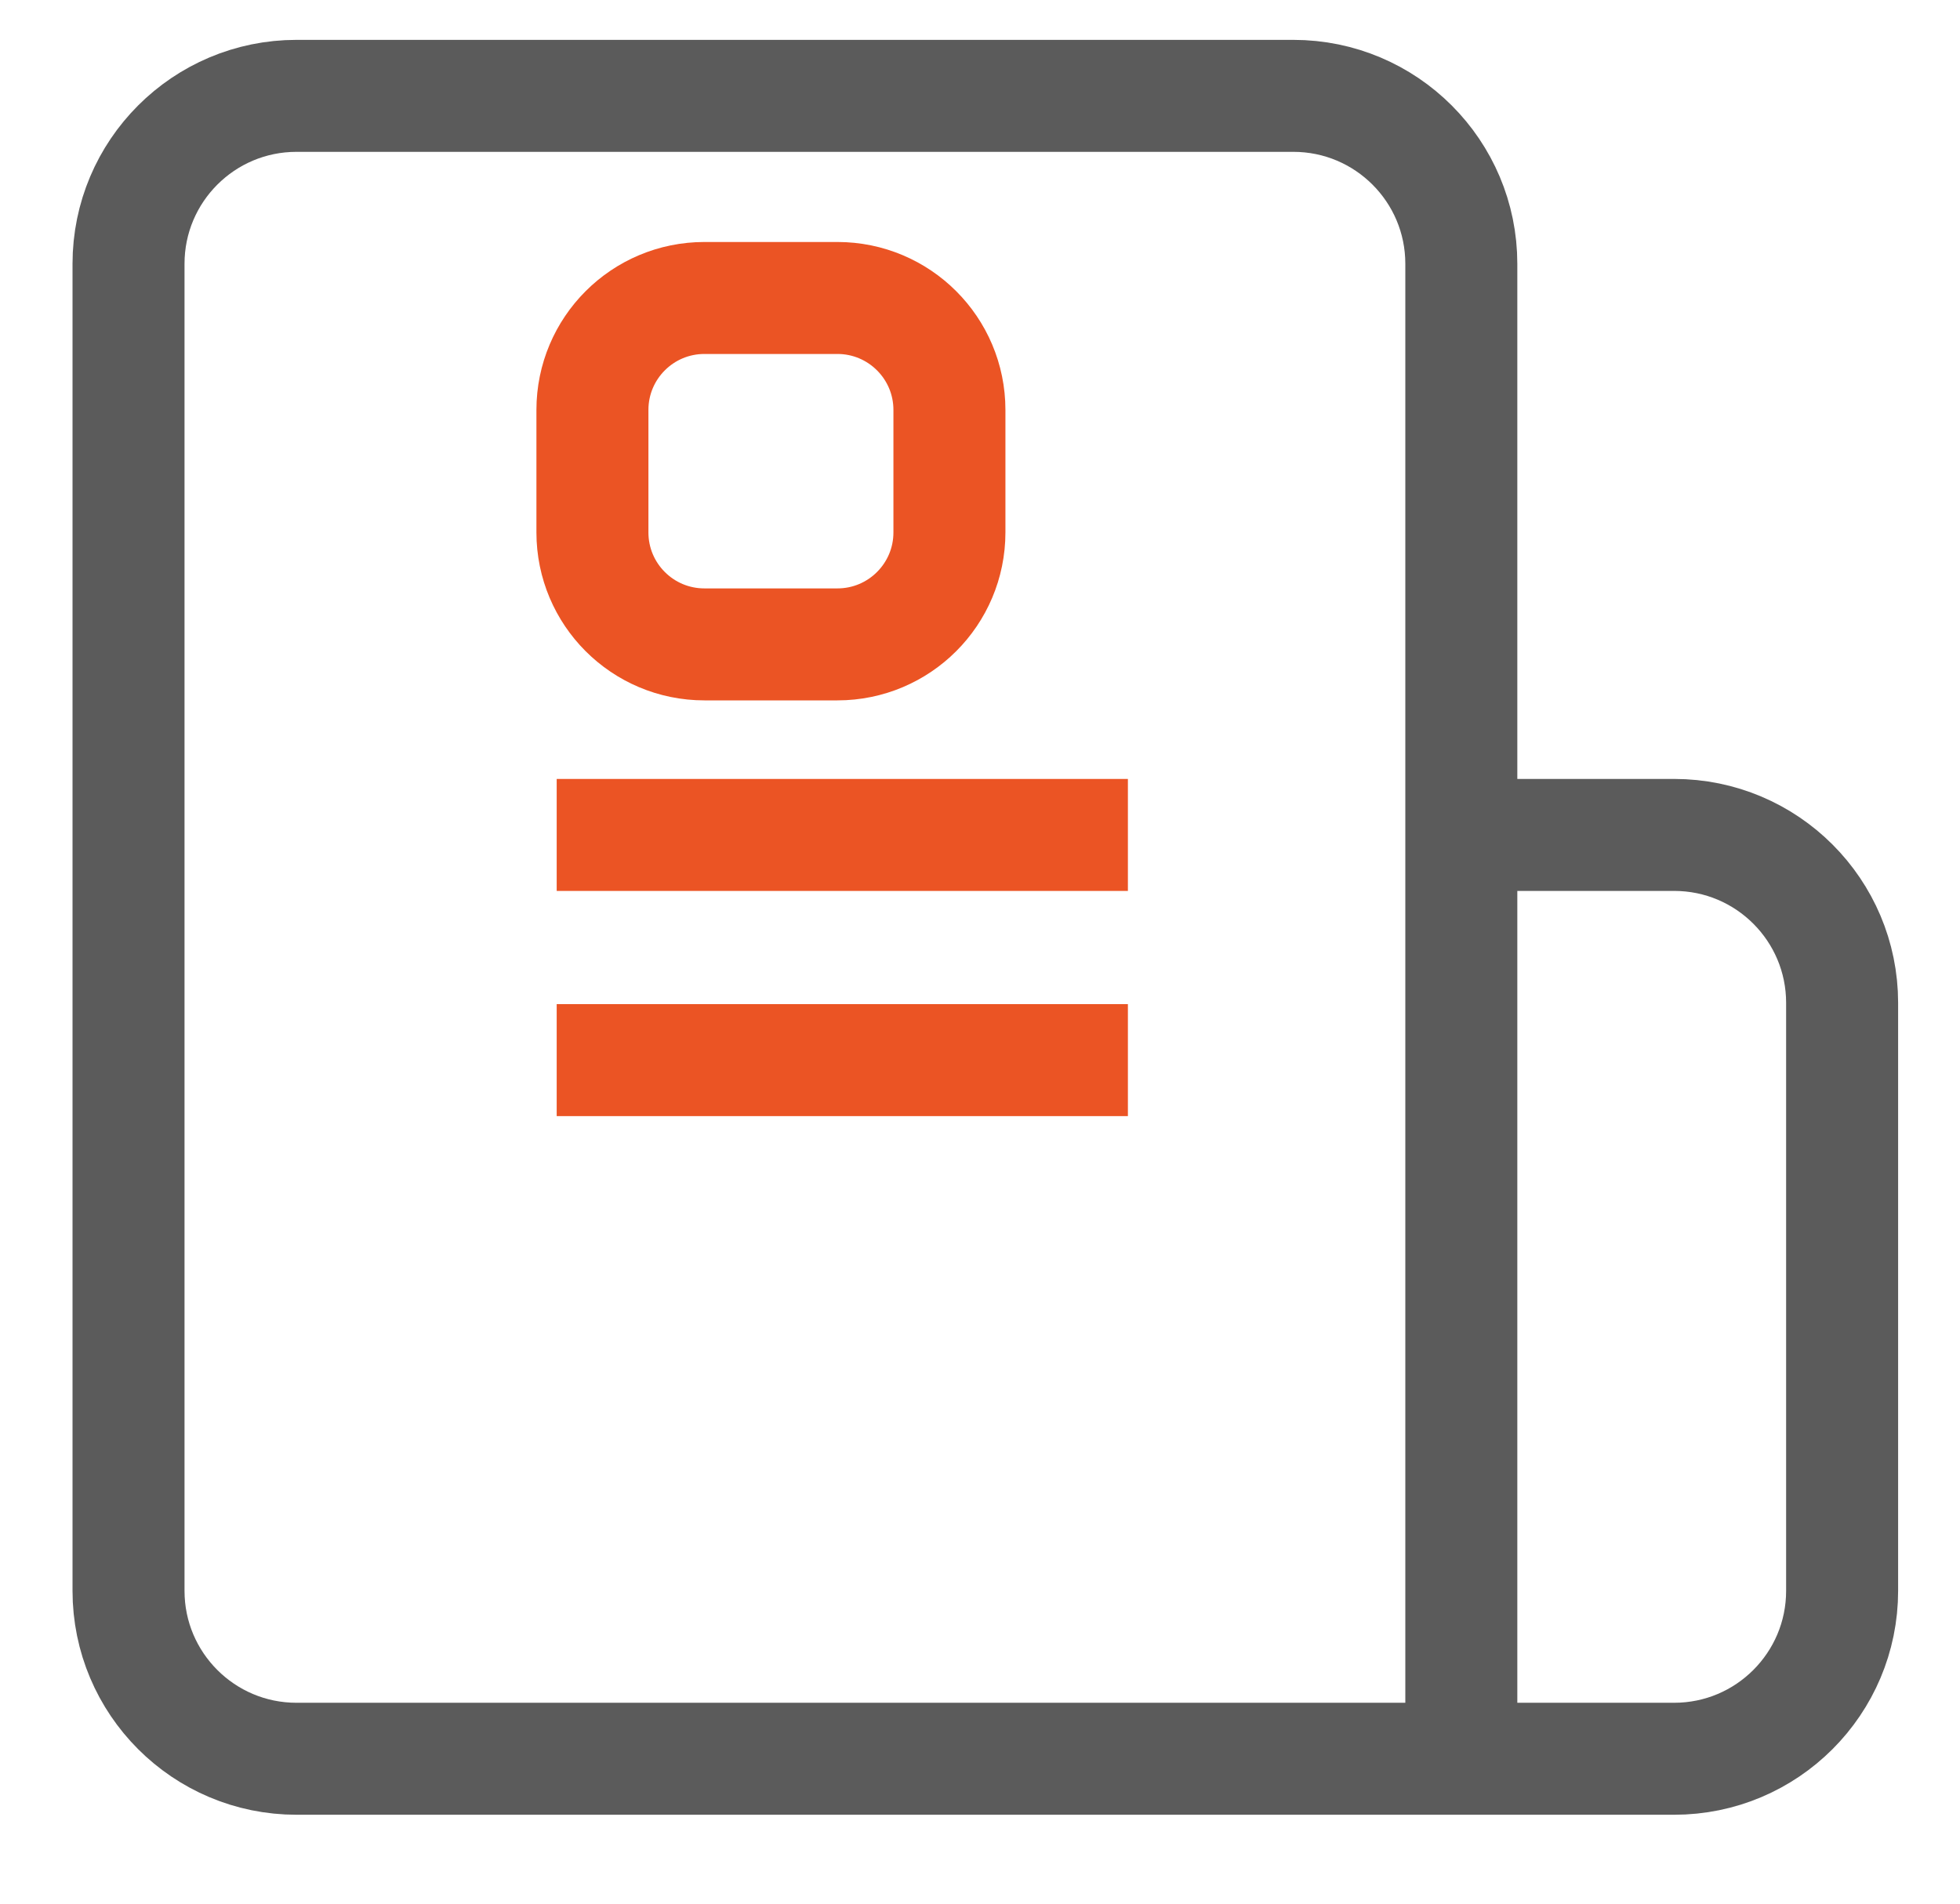
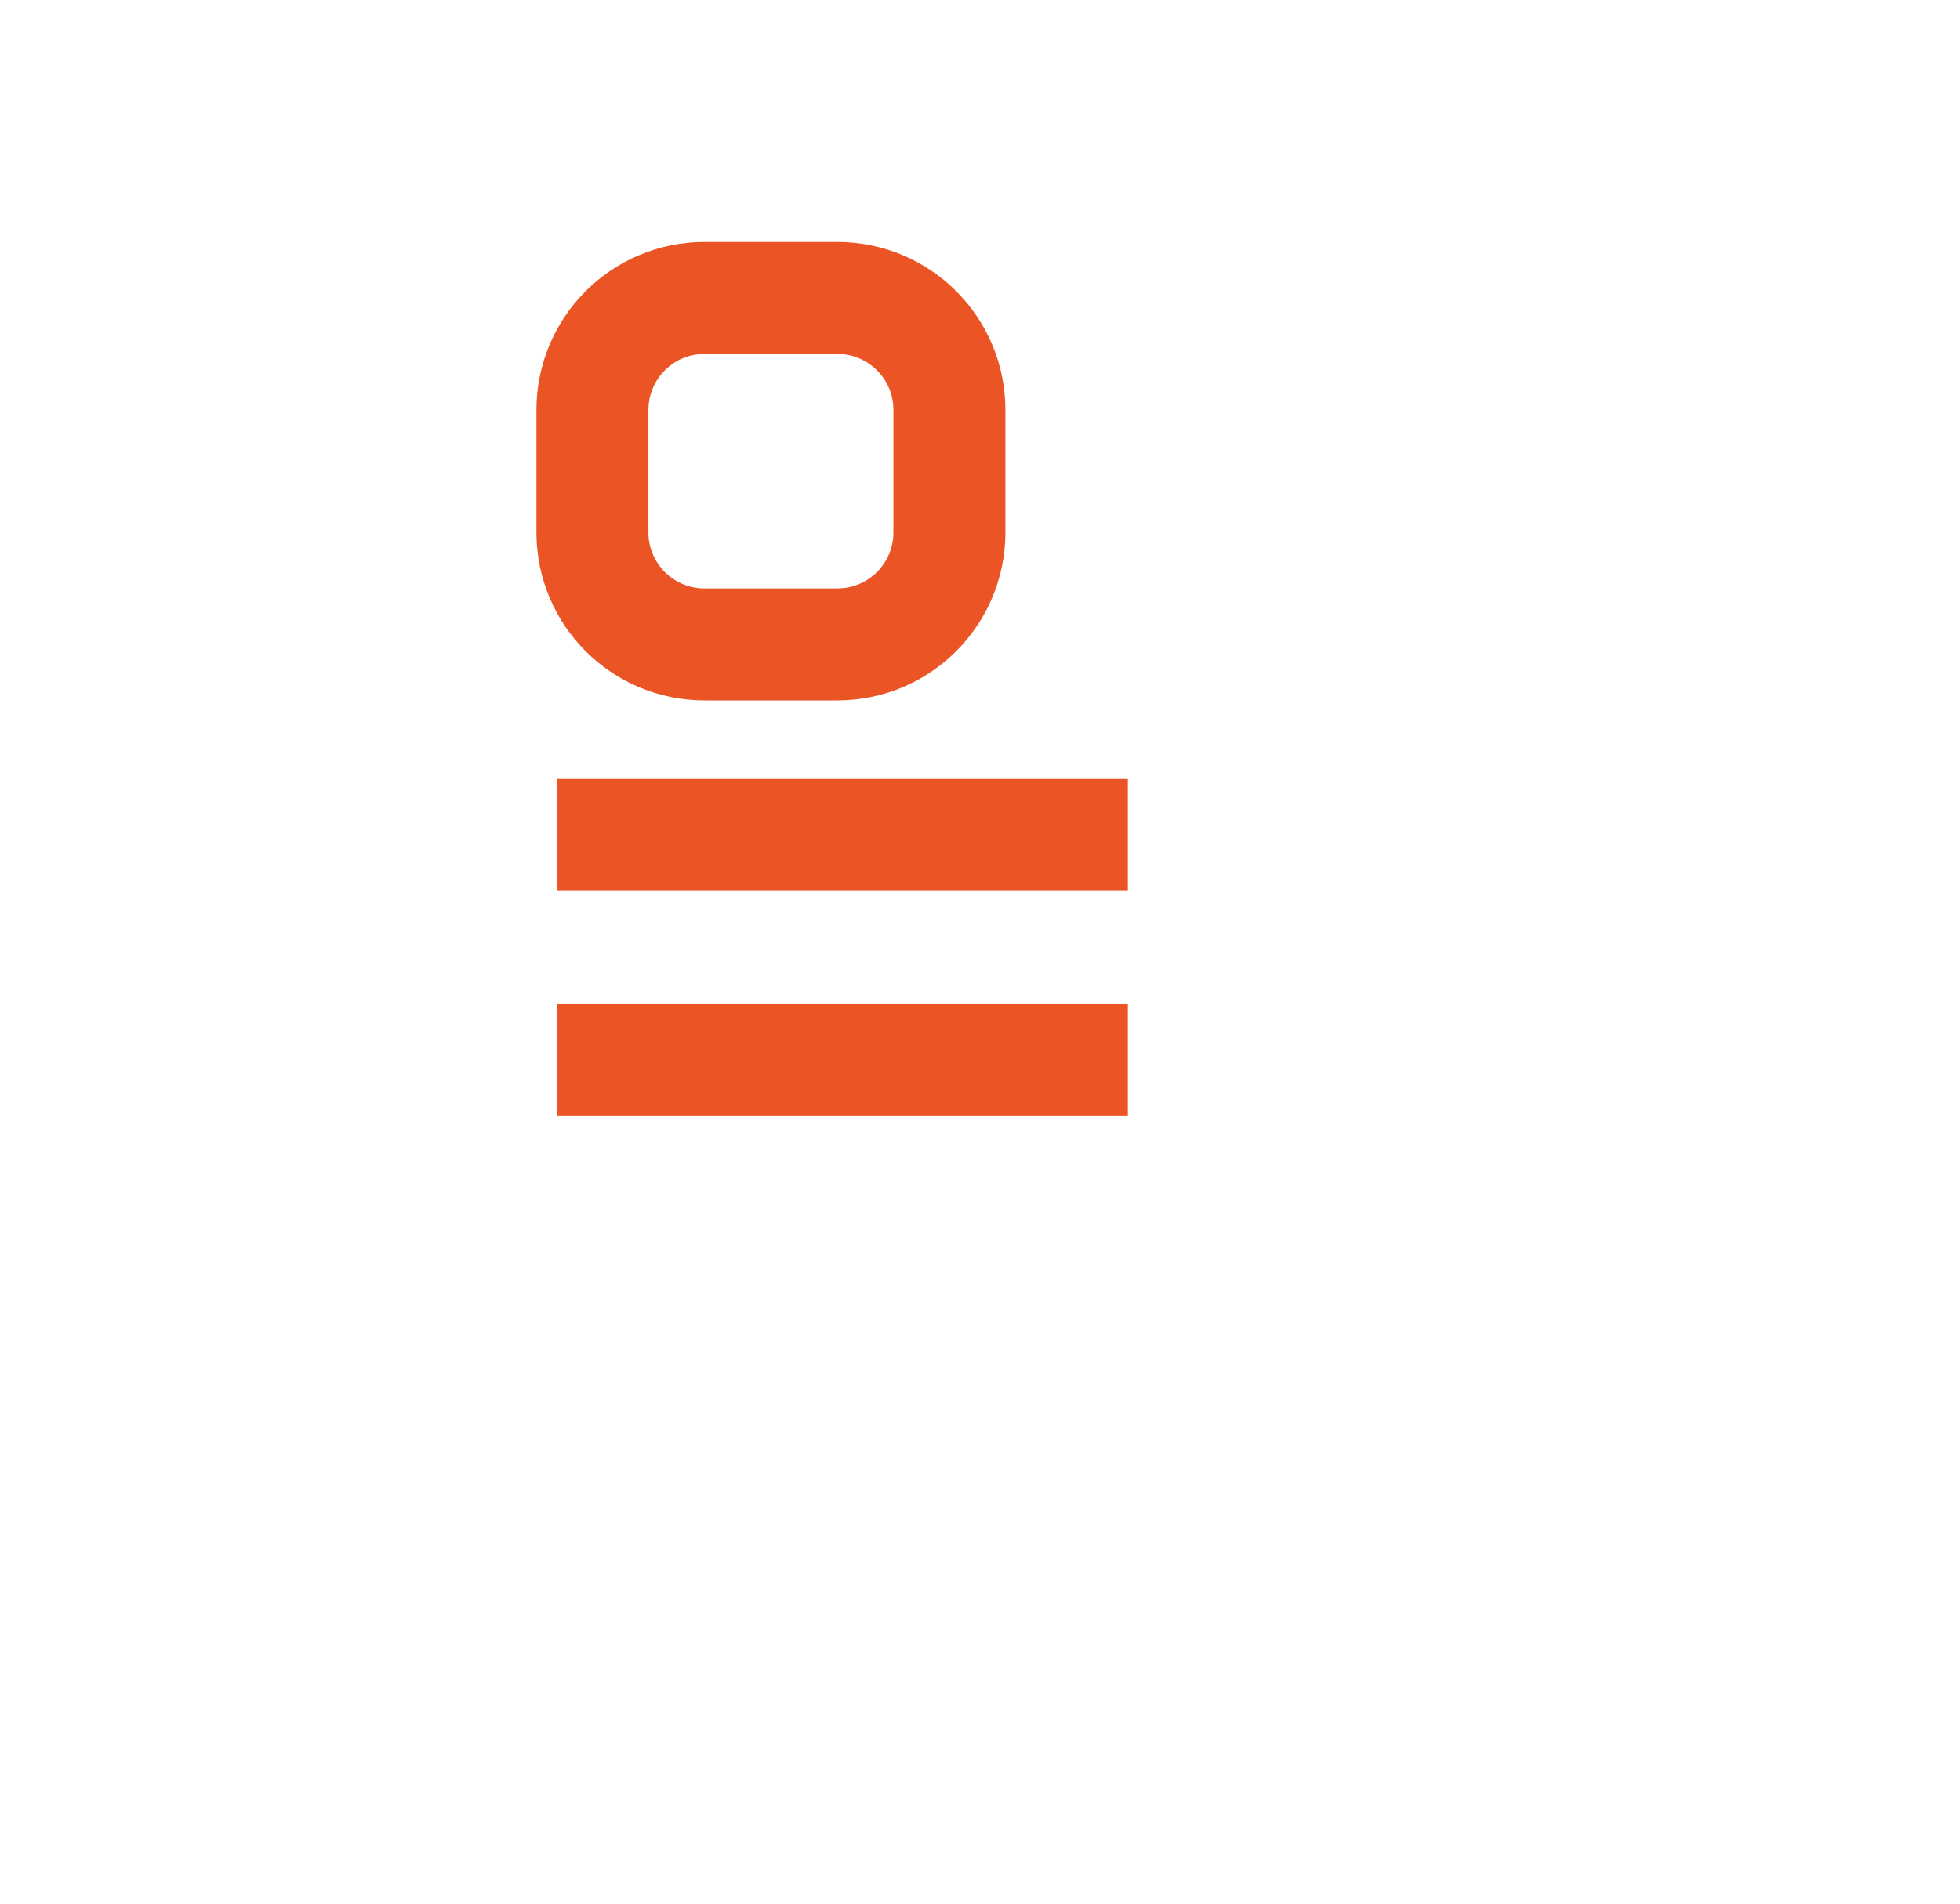
<svg xmlns="http://www.w3.org/2000/svg" width="35" height="34" viewBox="0 0 35 34" fill="none">
-   <path d="M26.095 14.912H29.895C31.552 14.912 32.895 16.255 32.895 17.912V28.412C32.895 30.069 31.552 31.412 29.895 31.412H26.095M26.095 14.912V31.412M26.095 14.912V4.712C26.095 3.055 24.752 1.712 23.095 1.712H5.295C3.638 1.712 2.295 3.055 2.295 4.712V28.412C2.295 30.069 3.638 31.412 5.295 31.412H26.095" stroke="#5B5B5B" stroke-width="2" />
  <path d="M9.941 14.912H20.141M9.941 18.934H20.141M16.954 9.509V7.322C16.954 6.217 16.058 5.322 14.954 5.322H12.579C11.474 5.322 10.579 6.217 10.579 7.322V9.509C10.579 10.614 11.474 11.509 12.579 11.509H14.954C16.058 11.509 16.954 10.614 16.954 9.509Z" stroke="#EB5424" stroke-width="2" />
</svg>